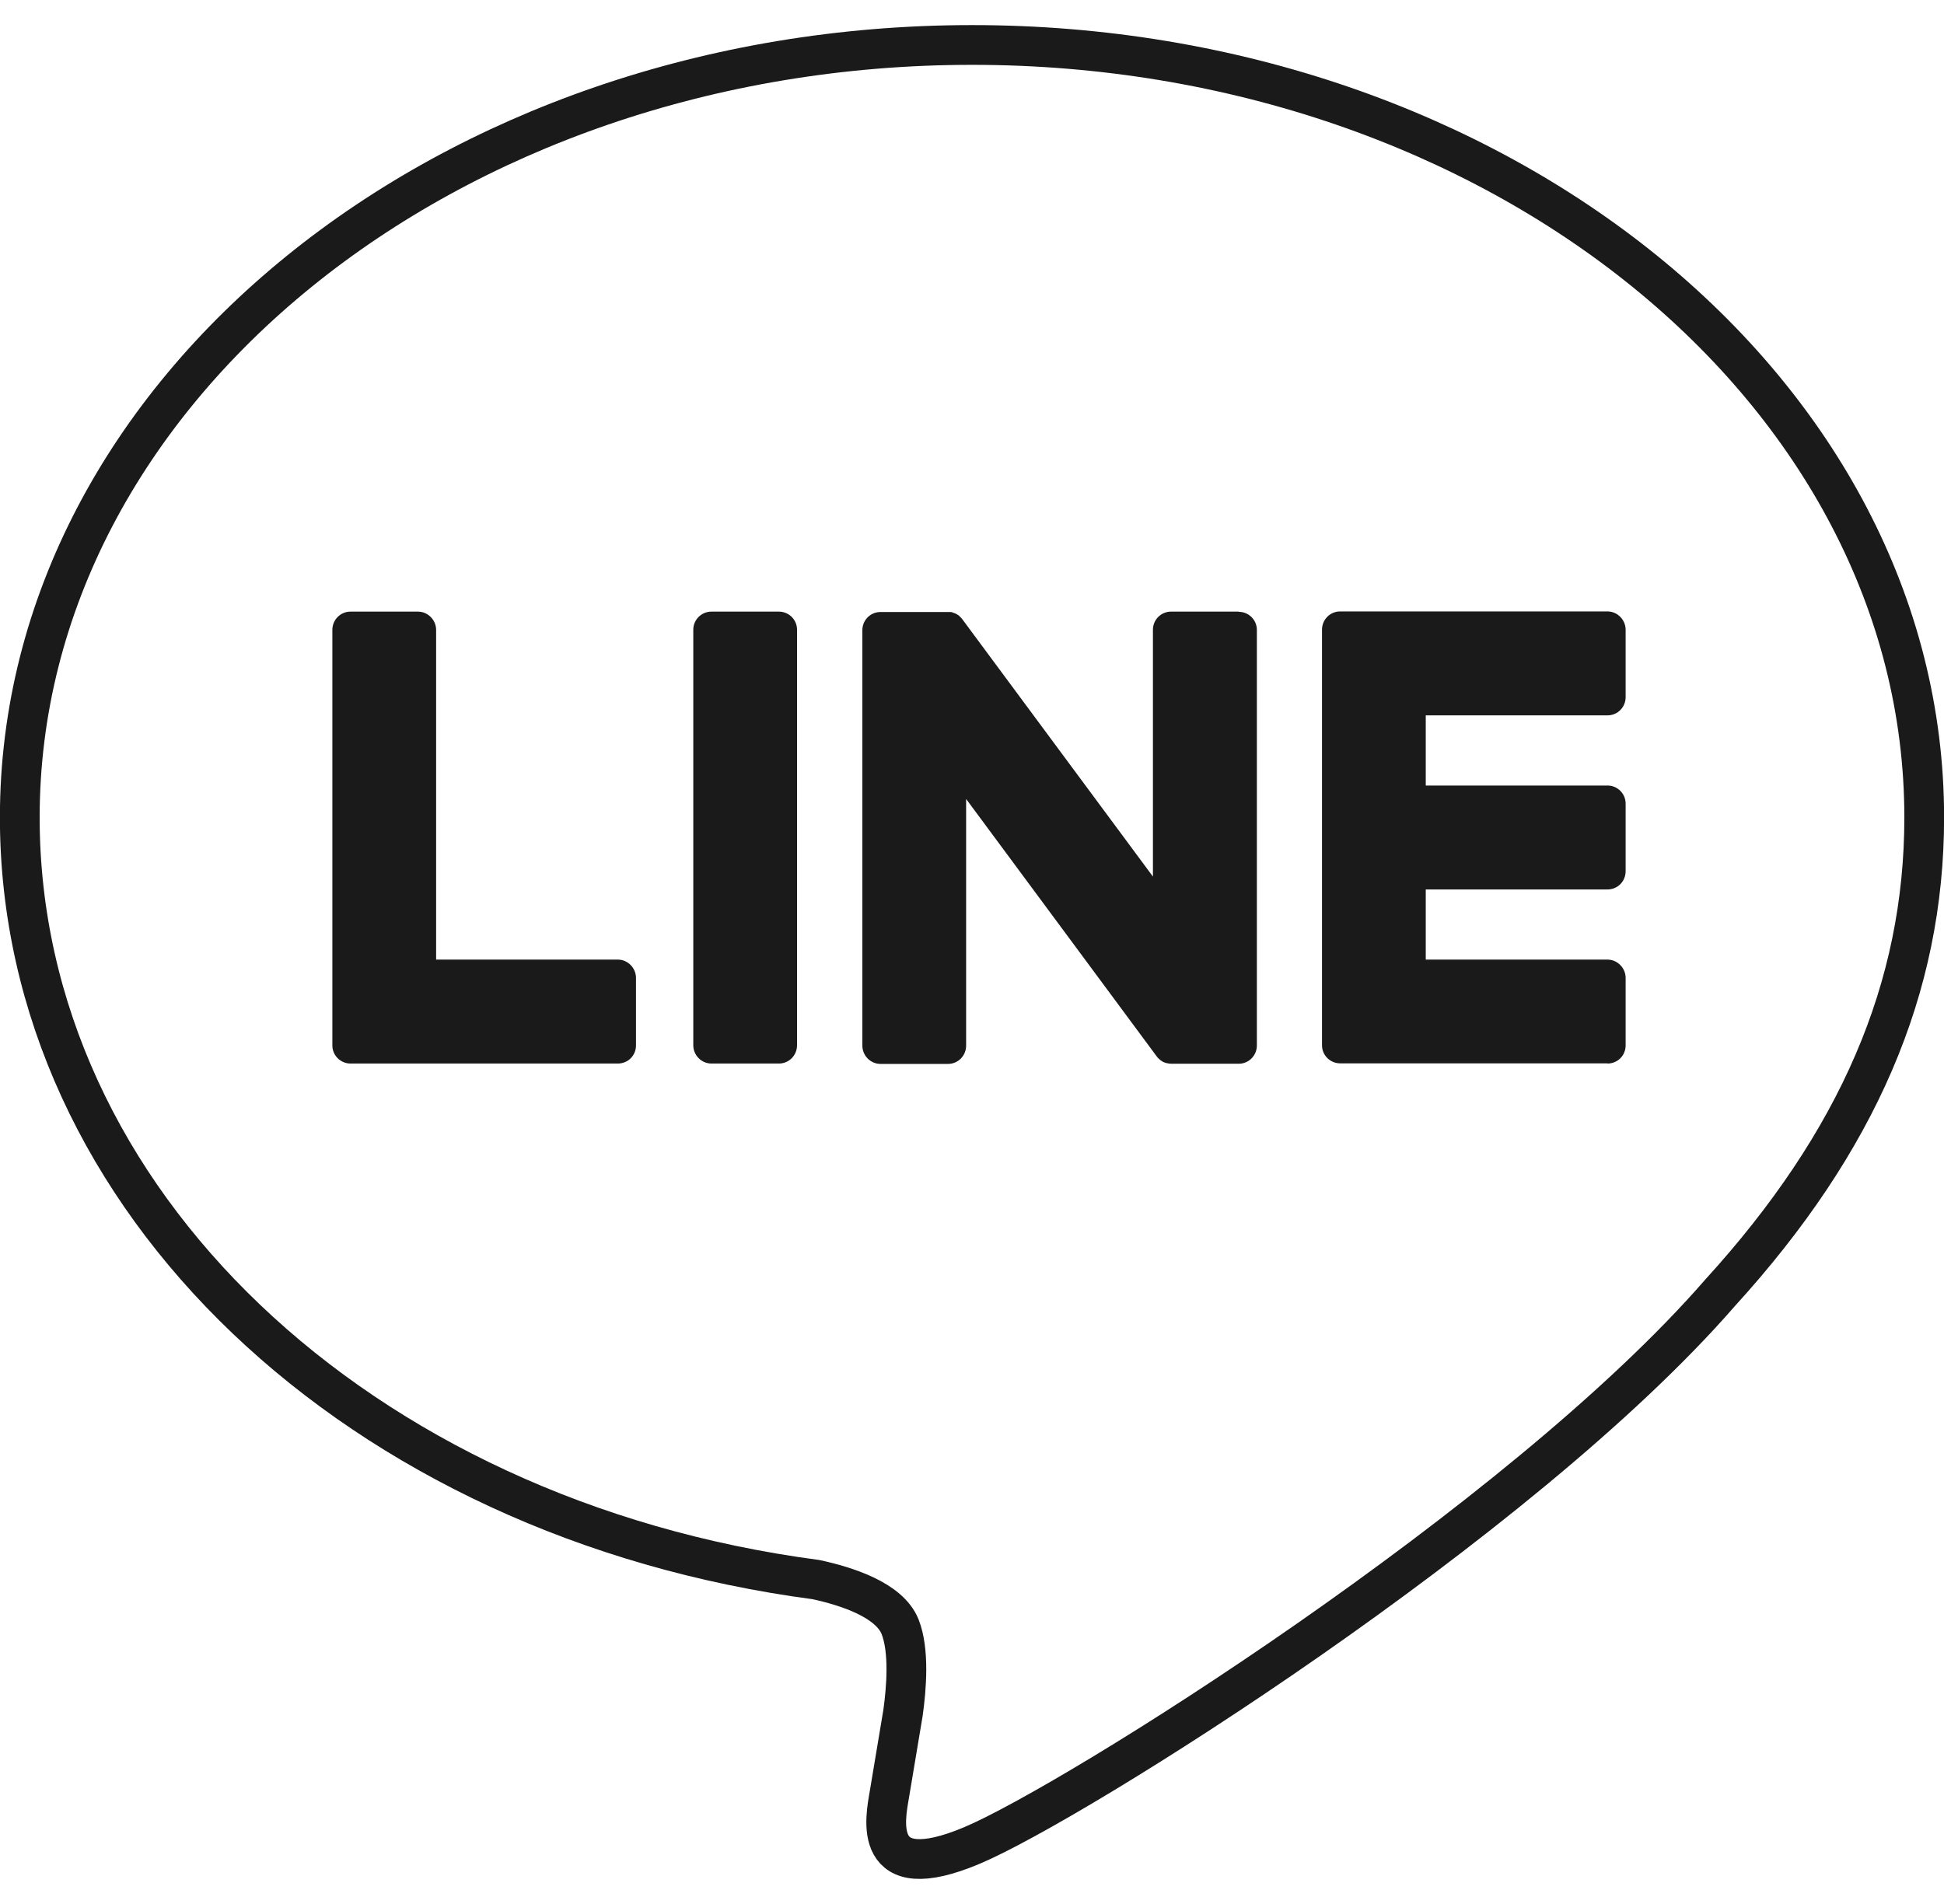
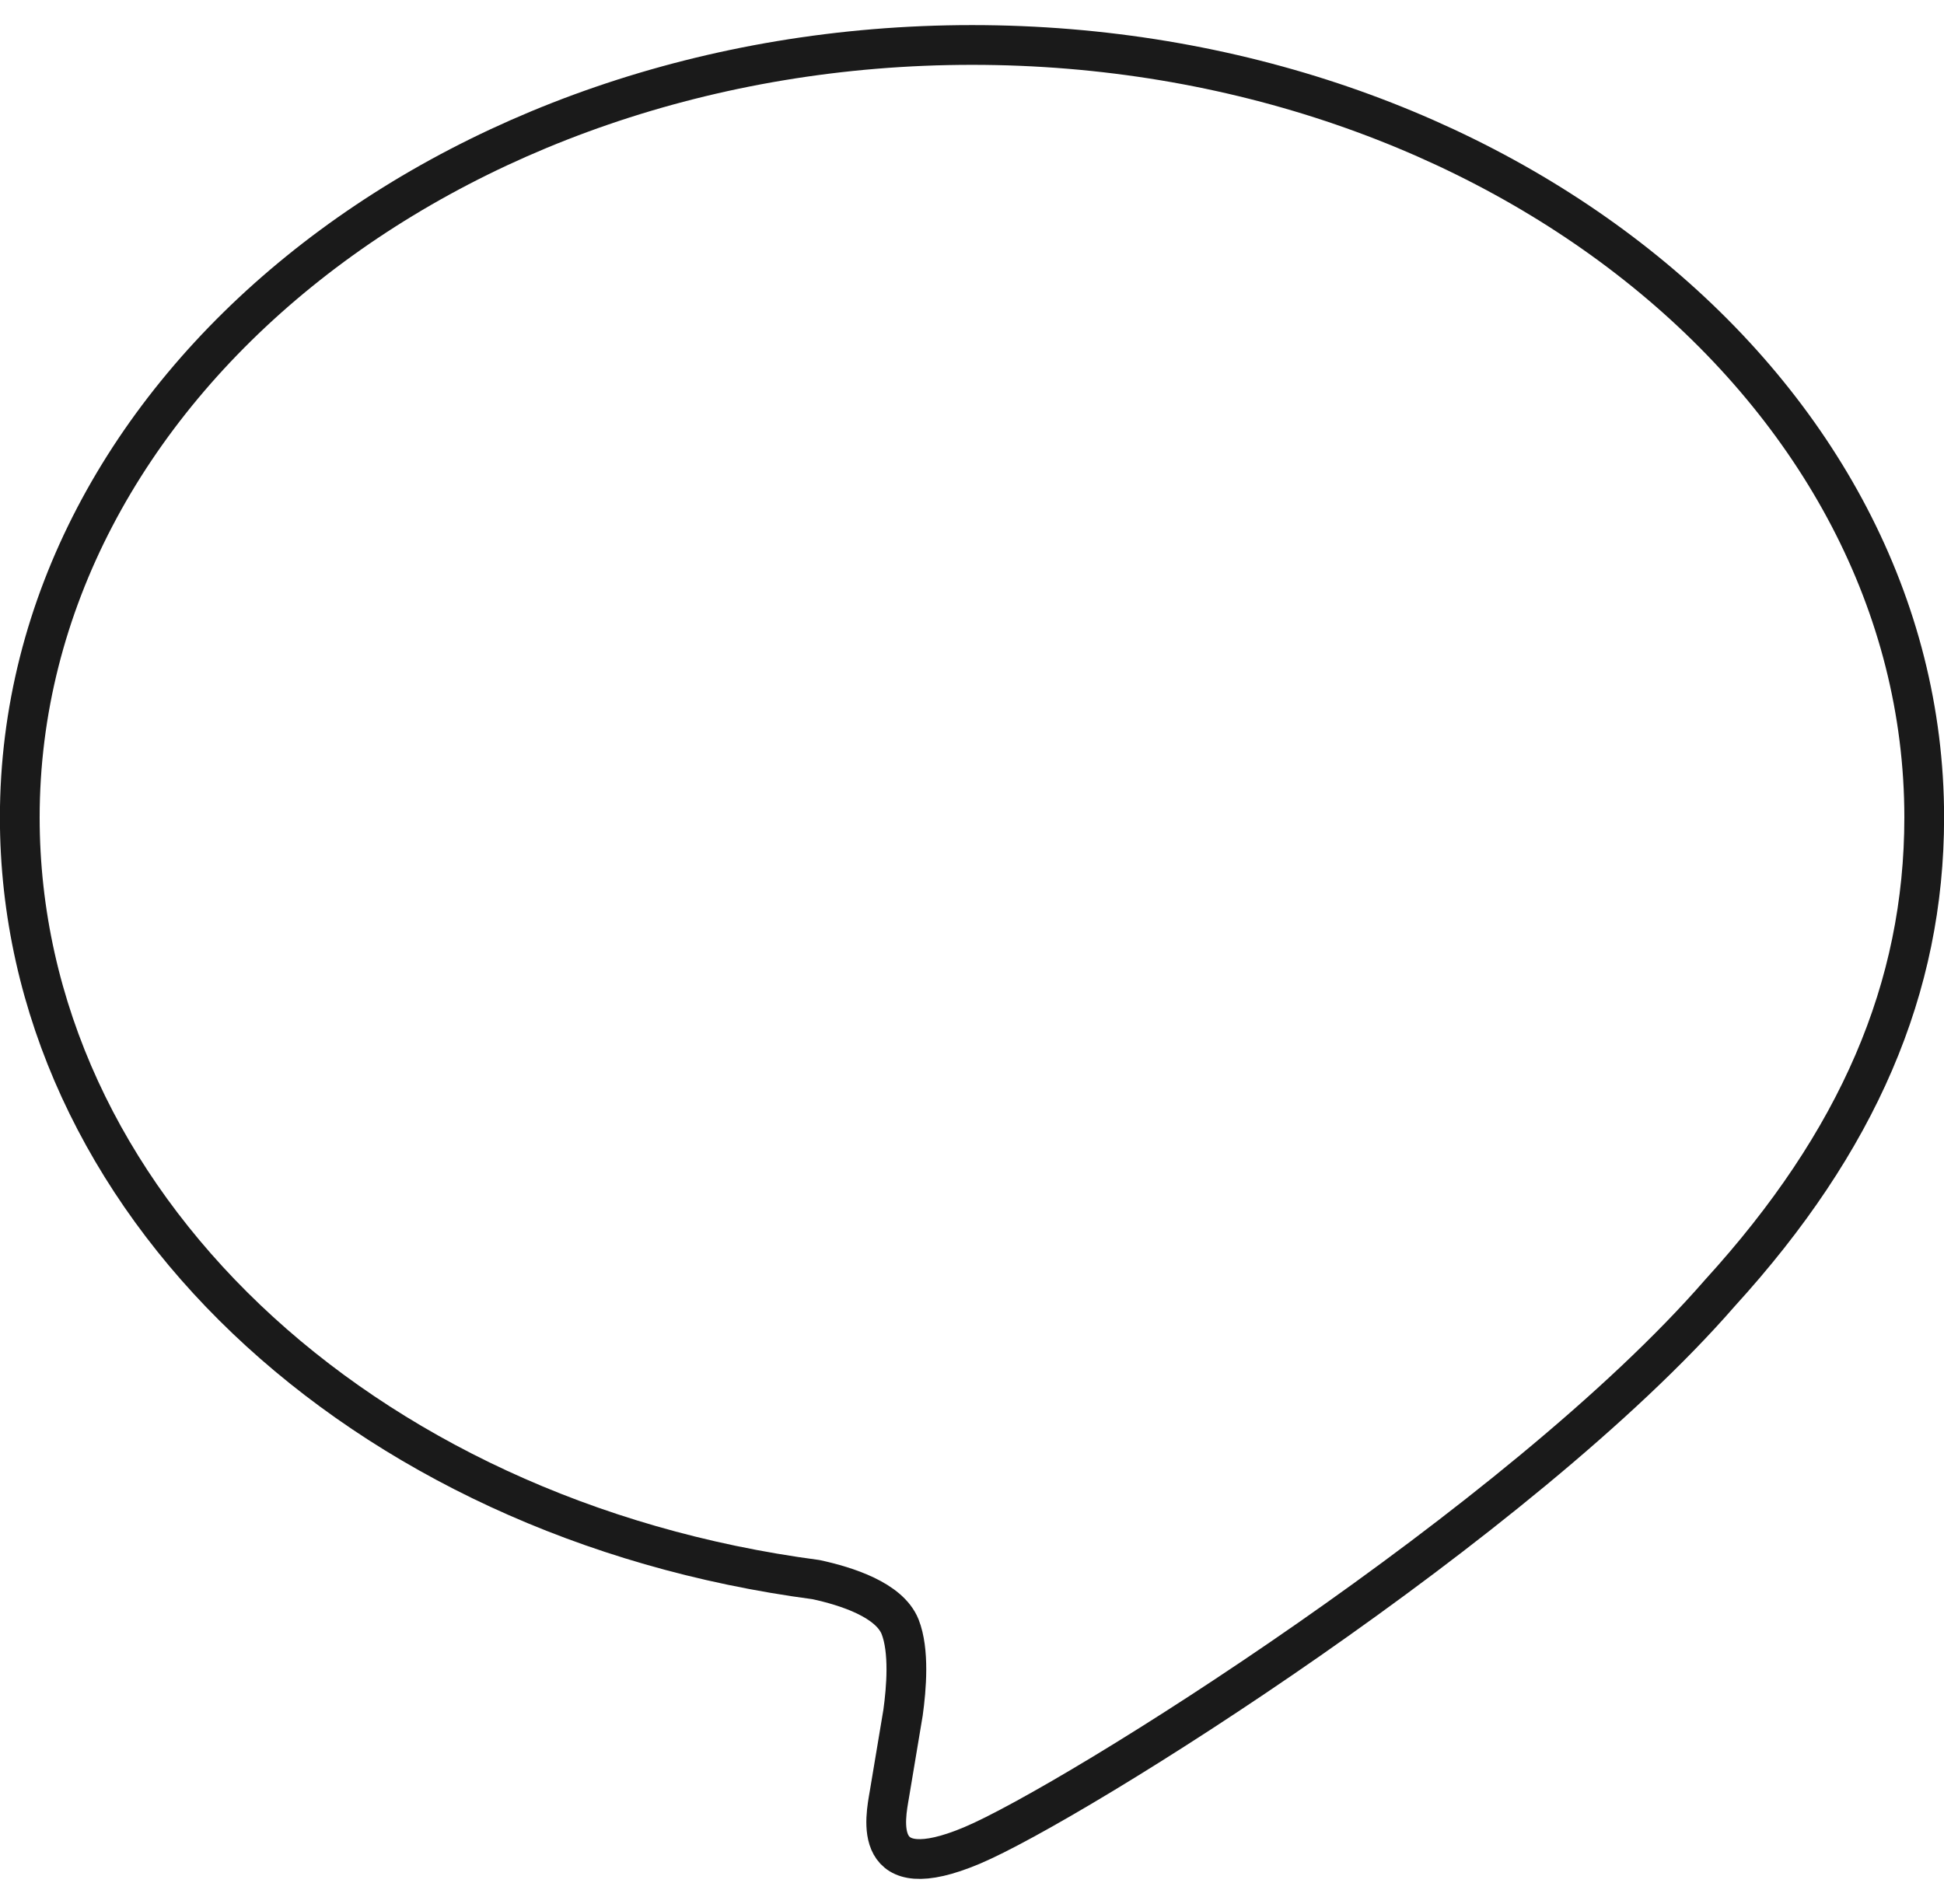
<svg xmlns="http://www.w3.org/2000/svg" id="_レイヤー_2" data-name="レイヤー 2" viewBox="0 0 104.17 102.05">
  <defs>
    <style>
      .cls-1 {
        fill: #1a1a1a;
      }

      .cls-1, .cls-2 {
        stroke-width: 0px;
      }

      .cls-2, .cls-3 {
        fill: none;
      }

      .cls-3 {
        stroke: #1a1a1a;
        stroke-linecap: round;
        stroke-linejoin: round;
        stroke-width: 2.13px;
      }
    </style>
  </defs>
  <g id="_レイヤー_1-2" data-name="レイヤー 1">
-     <rect class="cls-2" x="1.16" width="102.05" height="102.05" />
    <path class="cls-3" d="m103.11,43.81c0-22.83-22.89-41.4-51.02-41.4S1.06,20.98,1.06,43.81c0,20.47,18.15,37.61,42.67,40.85,1.66.36,3.92,1.09,4.5,2.52.51,1.29.34,3.31.16,4.61,0,0-.6,3.6-.73,4.37-.22,1.29-1.02,5.04,4.42,2.75s29.38-17.3,40.09-29.62h0c7.39-8.11,10.94-16.34,10.94-25.48Z" />
-     <path class="cls-1" d="m86.14,57c.54,0,.97-.43.97-.97v-3.62c0-.53-.44-.98-.97-.98h-9.74v-3.76h9.74c.54,0,.97-.43.97-.98v-3.62c0-.54-.44-.97-.97-.97h-9.74v-3.76h9.74c.54,0,.97-.44.97-.97v-3.62c0-.53-.44-.98-.97-.98h-14.33c-.54,0-.97.44-.97.98v22.27c0,.54.44.97.97.97h14.33Z" />
-     <path class="cls-1" d="m33.11,57c.54,0,.97-.43.97-.97v-3.62c0-.53-.44-.98-.97-.98h-9.74v-17.67c0-.53-.44-.98-.97-.98h-3.62c-.54,0-.97.44-.97.98v22.27c0,.54.44.97.97.97h14.33Z" />
-     <path class="cls-1" d="m41.74,32.78h-3.62c-.54,0-.97.44-.97.97v22.27c0,.54.44.98.97.98h3.62c.54,0,.97-.44.97-.98v-22.27c0-.54-.44-.97-.97-.97" />
-     <path class="cls-1" d="m66.37,32.78h-3.62c-.54,0-.97.44-.97.97v13.23l-10.19-13.76s-.05-.07-.08-.1c0,0,0,0,0,0-.02-.02-.04-.04-.06-.06,0,0-.01-.01-.02-.02-.02-.02-.03-.03-.05-.05,0,0-.02-.01-.03-.02-.02-.01-.03-.02-.05-.03,0,0-.02-.01-.03-.02-.02-.01-.03-.02-.05-.03-.01,0-.02,0-.03-.01-.02,0-.04-.02-.06-.03h-.03s-.04-.02-.06-.03c-.01,0-.02,0-.03-.01-.02,0-.04,0-.06-.01-.01,0-.03,0-.04,0-.02,0-.03,0-.05,0-.02,0-.03,0-.05,0h-3.63c-.54,0-.97.44-.97.97v22.27c0,.54.44.98.97.98h3.62c.54,0,.97-.44.97-.98v-13.22l10.2,13.78c.07.1.16.18.25.25,0,0,0,0,.01,0,.02.01.04.03.06.04,0,0,.02.01.03.02.01,0,.03.01.05.02.01,0,.03.02.05.02.01,0,.02,0,.03.01.02,0,.05.02.07.02,0,0,0,0,.01,0,.08.02.16.03.25.03h3.6c.54,0,.97-.44.97-.98v-22.27c0-.54-.44-.97-.97-.97" />
  </g>
</svg>